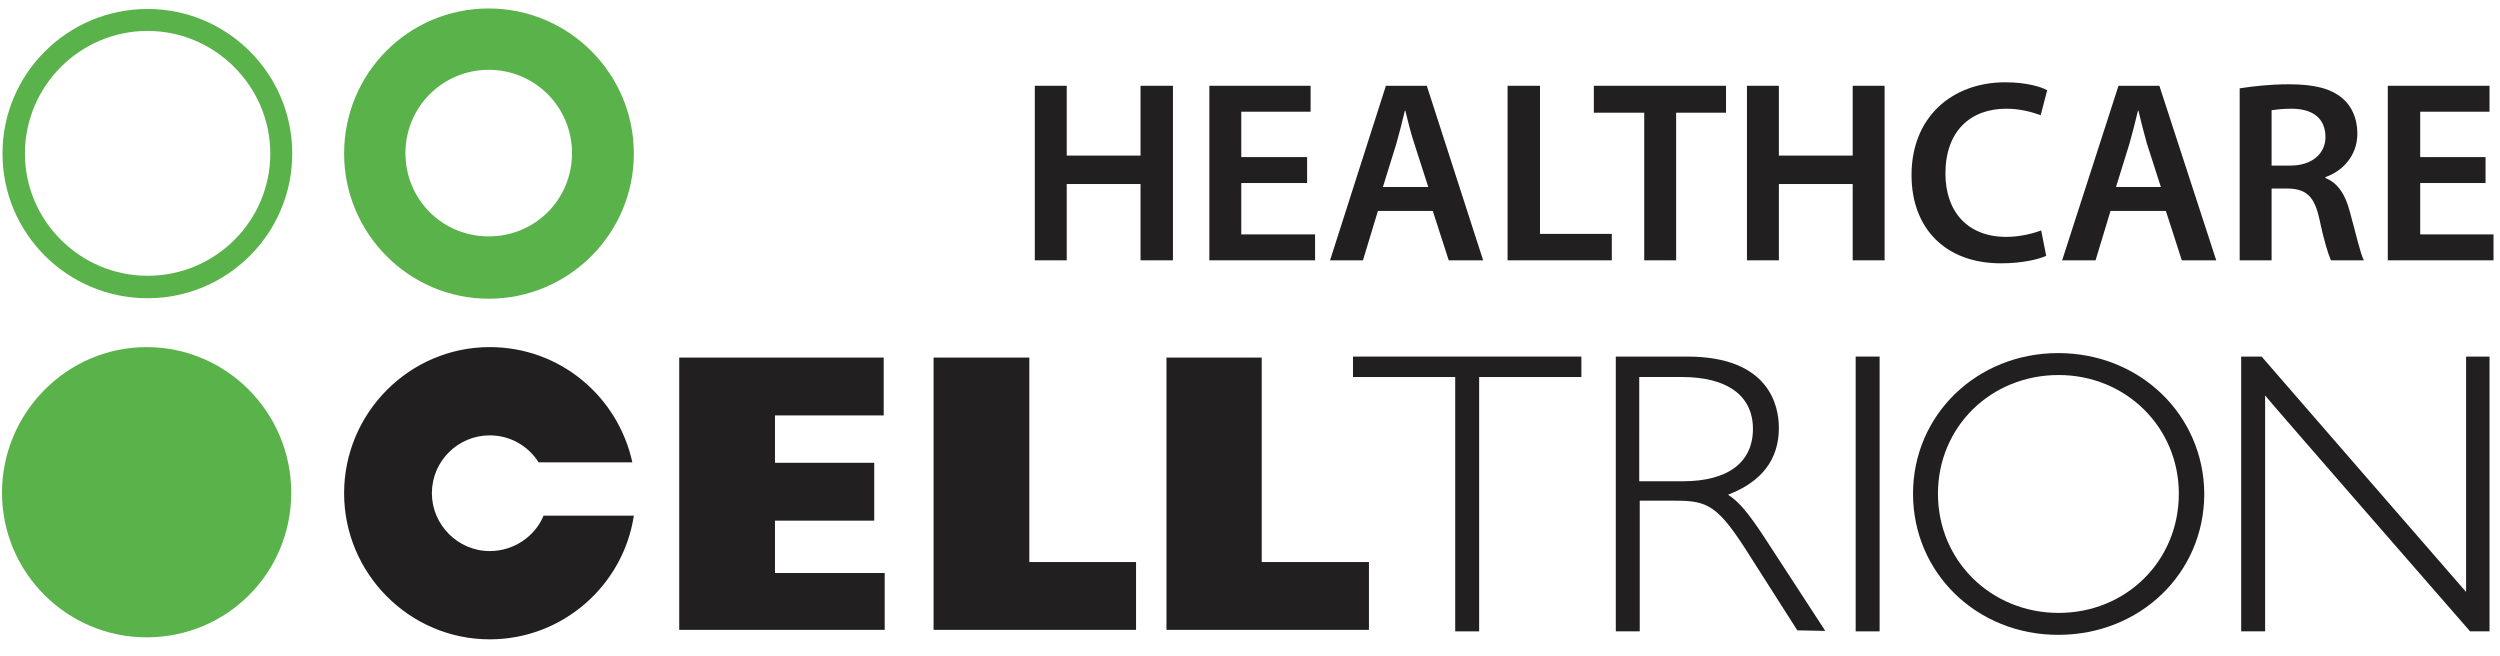
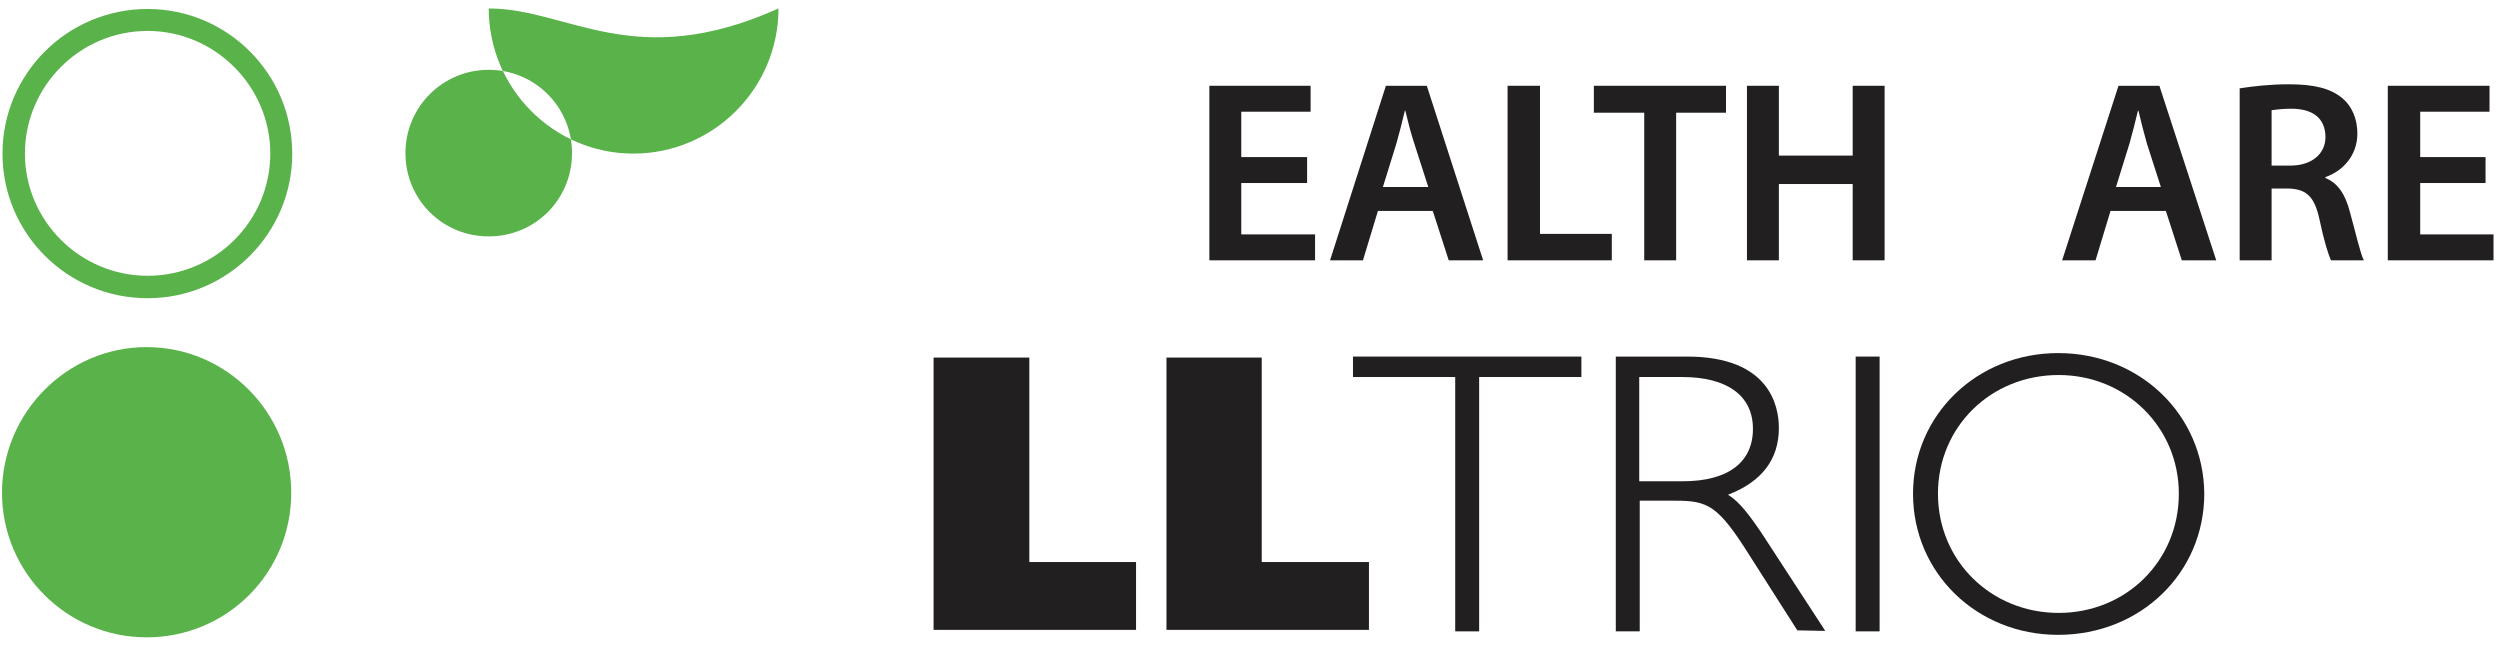
<svg xmlns="http://www.w3.org/2000/svg" version="1.1" id="Ebene_1" x="0px" y="0px" viewBox="0 0 501.3 131.6" style="enable-background:new 0 0 501.3 131.6;" xml:space="preserve">
  <style type="text/css">
	.st0{fill:#221F20;}
	.st1{fill:#5AB24B;}
</style>
  <g>
    <g>
      <g>
-         <polygon class="st0" points="136.2,71.7 177.2,71.7 177.2,83.3 155.4,83.3 155.4,92.8 175.3,92.8 175.3,104.4 155.4,104.4      155.4,114.9 177.4,114.9 177.4,126.3 136.2,126.3    " />
        <polygon class="st0" points="187.2,71.7 206.4,71.7 206.4,112.7 227.8,112.7 227.8,126.3 187.2,126.3    " />
        <polygon class="st0" points="233.9,71.7 253,71.7 253,112.7 274.5,112.7 274.5,126.3 233.9,126.3    " />
        <polygon class="st0" points="316.8,71.5 271.3,71.5 271.3,75.6 291.8,75.6 291.8,126.6 296.6,126.6 296.6,75.6 317.1,75.6      317.1,71.5    " />
        <path class="st0" d="M353.5,107.3c-2.6-3.9-4.7-6.7-7-8.1c6.8-2.6,10.2-7.1,10.2-13.4c0-4.3-1.8-14.3-18.4-14.3h-14H324v55.1h4.8     v-26.2h7.1c6.6,0,8.6,0.9,15,11.1l9.5,14.9l5.2,0.1h0.4L353.5,107.3z M328.7,75.6h8.6c9,0,14.2,3.7,14.2,10.4     c0,6.7-5,10.5-14,10.5h-8.8V75.6z" />
        <polygon class="st0" points="376.6,71.5 372.1,71.5 372.1,126.6 376.9,126.6 376.9,71.5    " />
        <path class="st0" d="M412.7,70.8c-16.3,0-29.1,12.4-29.1,28.2c0,15.9,12.8,28.3,29.1,28.3c16.5,0,29.3-12.4,29.3-28.3     C441.9,83.2,429.1,70.8,412.7,70.8 M412.8,122.9c-13.5,0-24.2-10.4-24.2-23.9c0-13.4,10.6-23.8,24.2-23.8     c13.5,0,24.1,10.5,24.1,23.8C436.9,112.5,426.3,122.9,412.8,122.9" />
-         <path class="st0" d="M499,71.5h-4.5v47.2c-0.9-1-41-47.2-41-47.2l-3.8,0h-0.3v55.1h4.8V79.3c0.9,1.2,41.1,47.3,41.1,47.3l3.7,0     h0.2V71.5H499z" />
-         <path class="st0" d="M98.2,110.5c-6.4,0-11.6-5.3-11.6-11.6c0-6.4,5.2-11.6,11.6-11.6c4.1,0,7.7,2.1,9.8,5.4h18.8     c-2.9-13.2-14.5-23.1-28.6-23.1C82.1,69.6,69,82.8,69,98.9c0,16.1,13.1,29.3,29.2,29.3c14.7,0,26.8-10.9,28.9-24.8H109     C107.3,107.5,103.1,110.5,98.2,110.5" />
-         <path class="st1" d="M98,1.7c-16.1,0-29,13-29,29.1c0,16,13,29.1,29,29.1c16,0,29.1-13,29.1-29.1C127.1,14.7,114,1.7,98,1.7      M98,47.4c-9.3,0-16.7-7.4-16.7-16.7C81.3,21.5,88.7,14,98,14c9.3,0,16.7,7.5,16.7,16.7C114.7,40,107.3,47.4,98,47.4" />
+         <path class="st1" d="M98,1.7c0,16,13,29.1,29,29.1c16,0,29.1-13,29.1-29.1C127.1,14.7,114,1.7,98,1.7      M98,47.4c-9.3,0-16.7-7.4-16.7-16.7C81.3,21.5,88.7,14,98,14c9.3,0,16.7,7.5,16.7,16.7C114.7,40,107.3,47.4,98,47.4" />
        <path class="st1" d="M0.4,98.8c0,16,13,29,29,29c16.1,0,29-12.9,29-29c0-16.1-13-29.2-29-29.2C13.4,69.6,0.4,82.8,0.4,98.8" />
        <path class="st1" d="M29.6,1.8c-16.1,0-29.1,13-29.1,29c0,16,13,29,29.1,29c16,0,29-13,29-29C58.6,14.8,45.6,1.8,29.6,1.8      M29.6,55.3C16.1,55.3,5,44.3,5,30.8c0-13.5,11-24.6,24.6-24.6c13.5,0,24.6,11.1,24.6,24.6C54.2,44.3,43.2,55.3,29.6,55.3" />
-         <polygon class="st0" points="213.9,17.2 213.9,31.2 228.7,31.2 228.7,17.2 235.2,17.2 235.2,52.2 228.7,52.2 228.7,36.9      213.9,36.9 213.9,52.2 207.5,52.2 207.5,17.2    " />
        <polygon class="st0" points="262.1,36.7 248.9,36.7 248.9,47 263.7,47 263.7,52.2 242.5,52.2 242.5,17.2 262.8,17.2 262.8,22.4      248.9,22.4 248.9,31.5 262.1,31.5    " />
        <path class="st0" d="M276.3,42.3l-3,9.9h-6.6l11.2-35h8.2l11.3,35h-6.9l-3.2-9.9H276.3z M286.4,37.5l-2.8-8.7     c-0.7-2.1-1.3-4.5-1.8-6.6h-0.1c-0.5,2.1-1.1,4.5-1.7,6.6l-2.7,8.7H286.4z" />
        <polygon class="st0" points="302.3,17.2 308.8,17.2 308.8,46.9 323.2,46.9 323.2,52.2 302.3,52.2    " />
        <polygon class="st0" points="329.7,22.6 319.6,22.6 319.6,17.2 346.1,17.2 346.1,22.6 336.1,22.6 336.1,52.2 329.7,52.2    " />
        <polygon class="st0" points="356.7,17.2 356.7,31.2 371.5,31.2 371.5,17.2 377.9,17.2 377.9,52.2 371.5,52.2 371.5,36.9      356.7,36.9 356.7,52.2 350.3,52.2 350.3,17.2    " />
-         <path class="st0" d="M410.3,51.3c-1.5,0.7-4.8,1.5-9.1,1.5c-11.1,0-17.9-7-17.9-17.7c0-11.6,8.1-18.6,18.8-18.6     c4.2,0,7.2,0.9,8.4,1.6l-1.3,5c-1.7-0.6-4-1.3-6.9-1.3c-7.2,0-12.2,4.5-12.2,13c0,7.7,4.5,12.7,12.2,12.7c2.5,0,5.2-0.6,7-1.3     L410.3,51.3z" />
        <path class="st0" d="M423.2,42.3l-3,9.9h-6.7l11.3-35h8.2l11.4,35h-6.9l-3.2-9.9H423.2z M433.3,37.5l-2.8-8.7     c-0.6-2.1-1.2-4.5-1.7-6.6h-0.1c-0.5,2.1-1.1,4.5-1.7,6.6l-2.7,8.7H433.3z" />
        <path class="st0" d="M449.2,17.7c2.5-0.4,6.1-0.8,9.7-0.8c5.1,0,8.4,0.8,10.8,2.8c1.9,1.6,3,4.1,3,7.1c0,4.5-3.1,7.6-6.4,8.7v0.2     c2.5,1,4,3.3,4.9,6.8c1.2,4.3,2.1,8.4,2.8,9.7h-6.6c-0.5-1.1-1.4-3.9-2.3-8.2c-1-4.6-2.6-6.1-6.3-6.2h-3.3v14.4h-6.4V17.7z      M455.5,33.2h3.8c4.3,0,7-2.4,7-5.7c0-3.9-2.7-5.7-6.8-5.7c-2,0-3.3,0.2-4,0.3V33.2z" />
        <polygon class="st0" points="498.4,36.7 485.3,36.7 485.3,47 500,47 500,52.2 478.8,52.2 478.8,17.2 499.2,17.2 499.2,22.4      485.3,22.4 485.3,31.5 498.4,31.5    " />
      </g>
    </g>
  </g>
</svg>